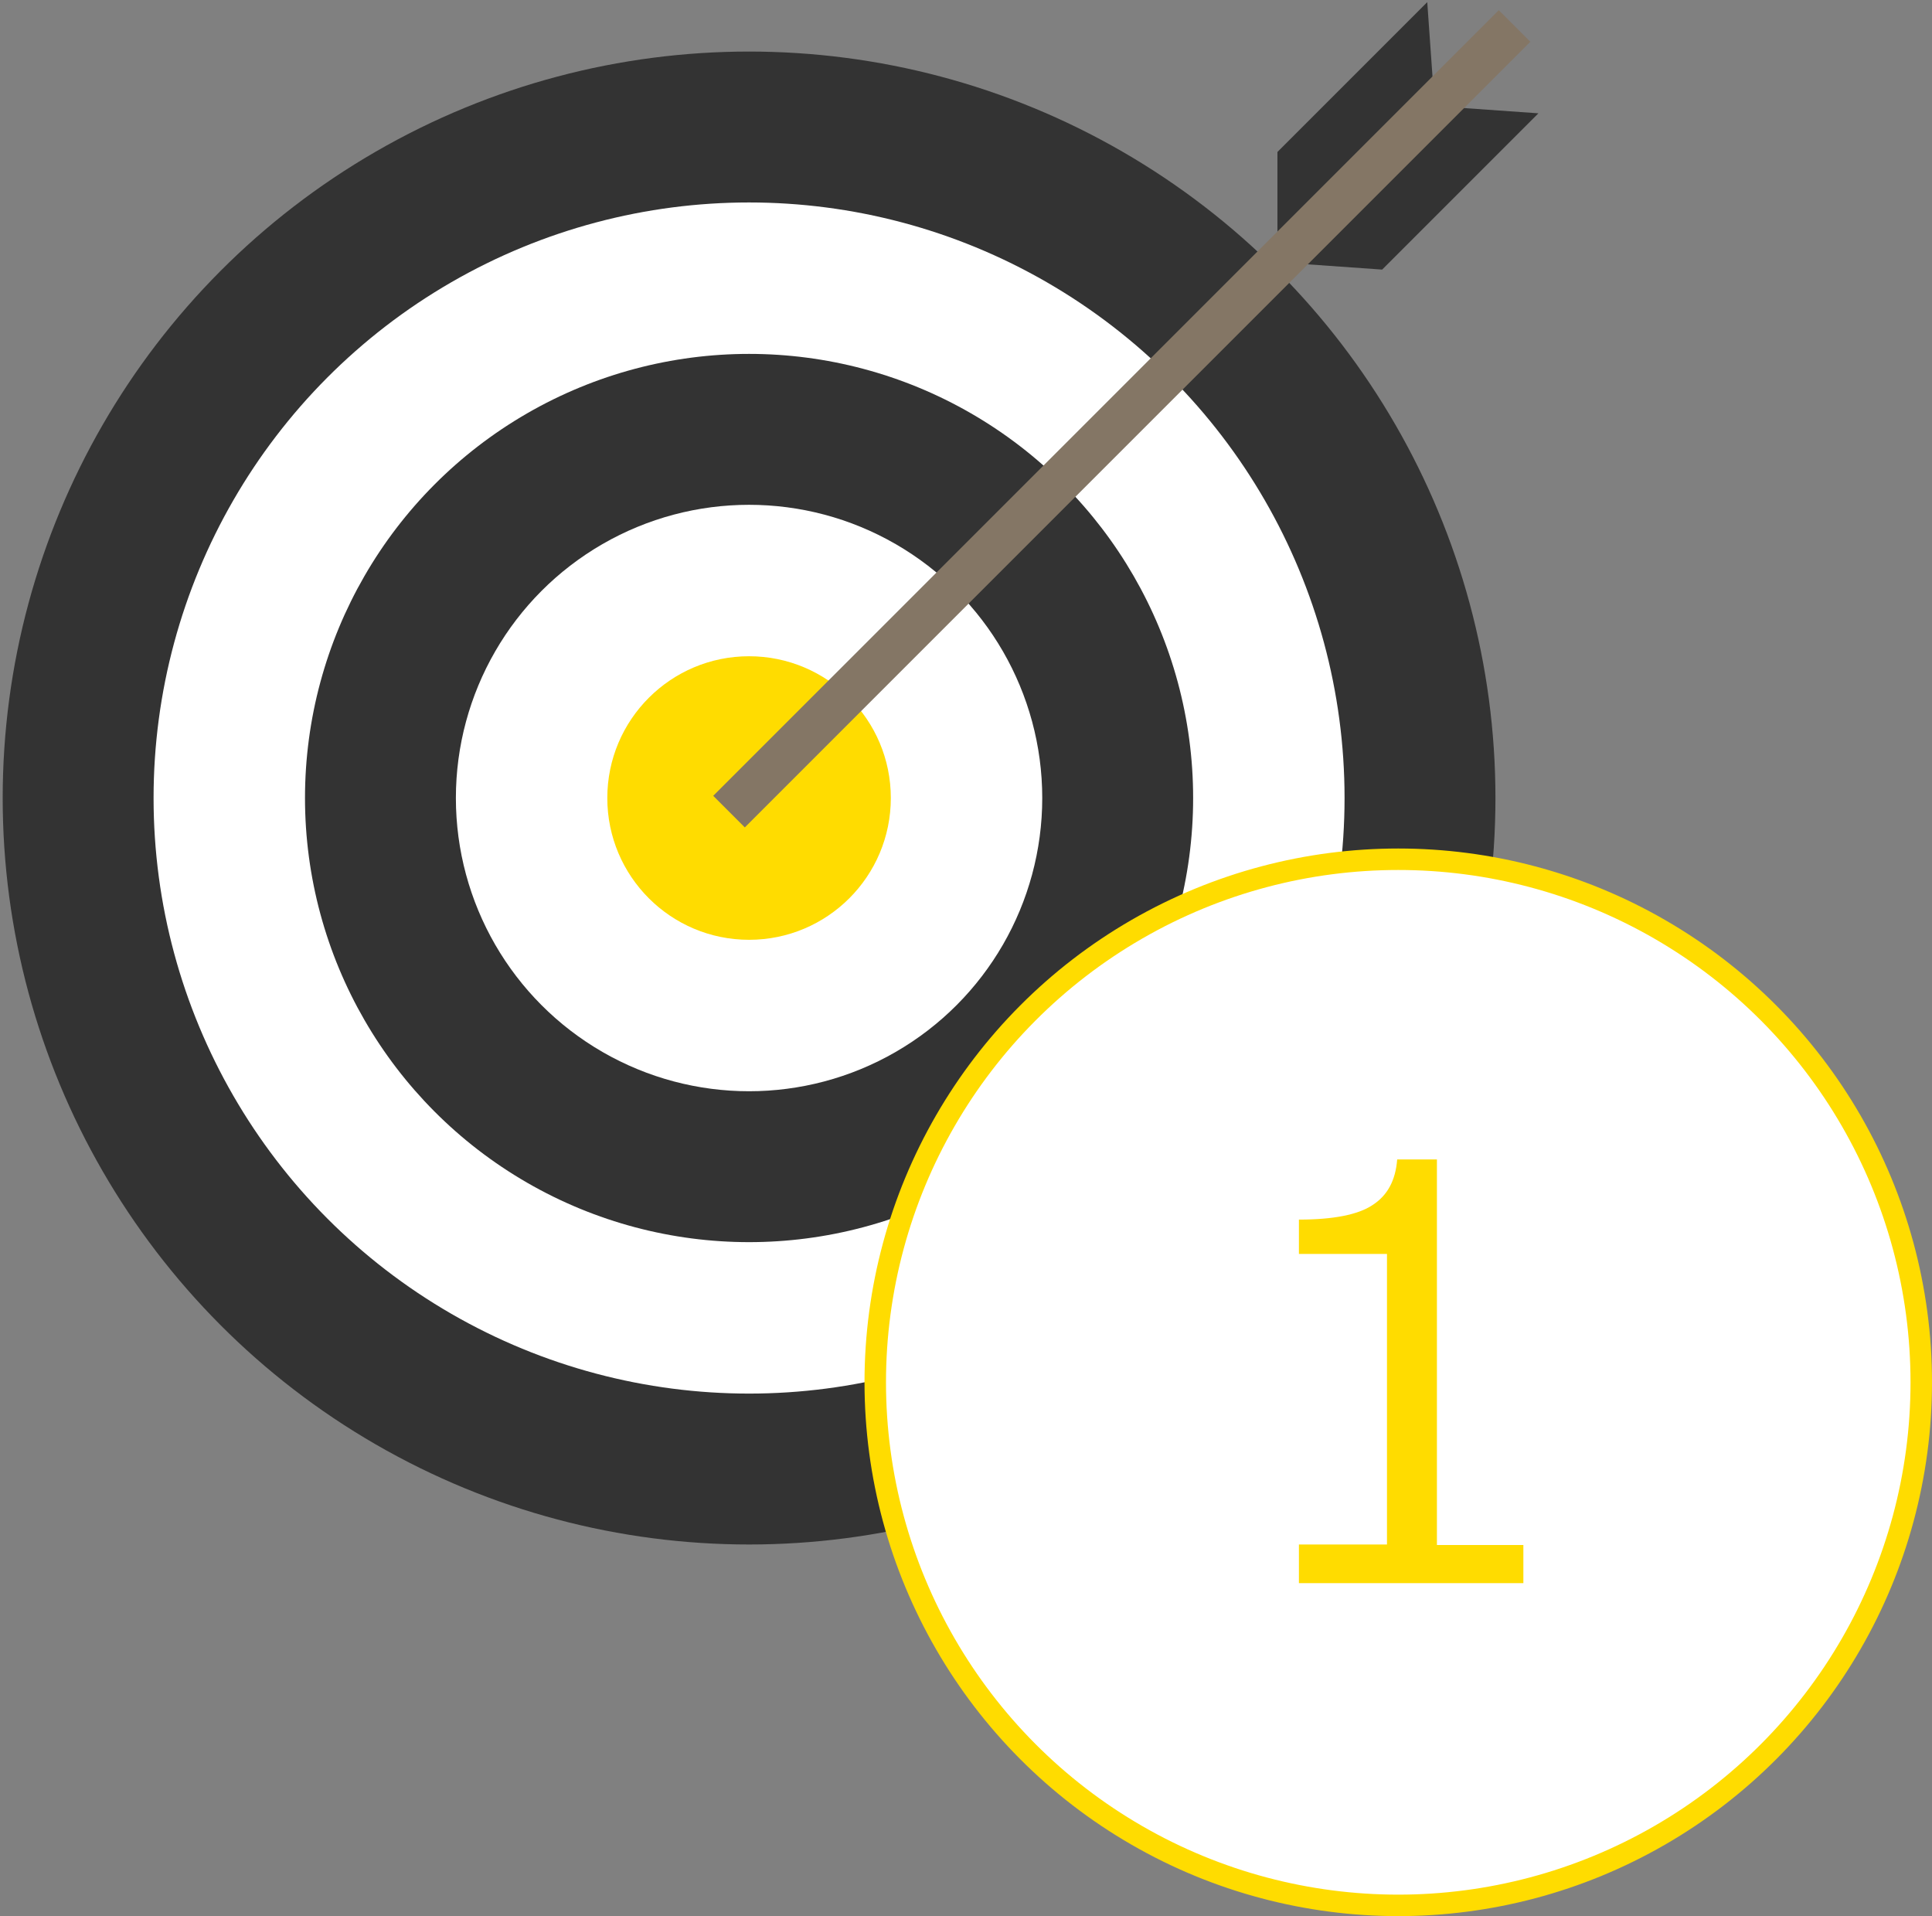
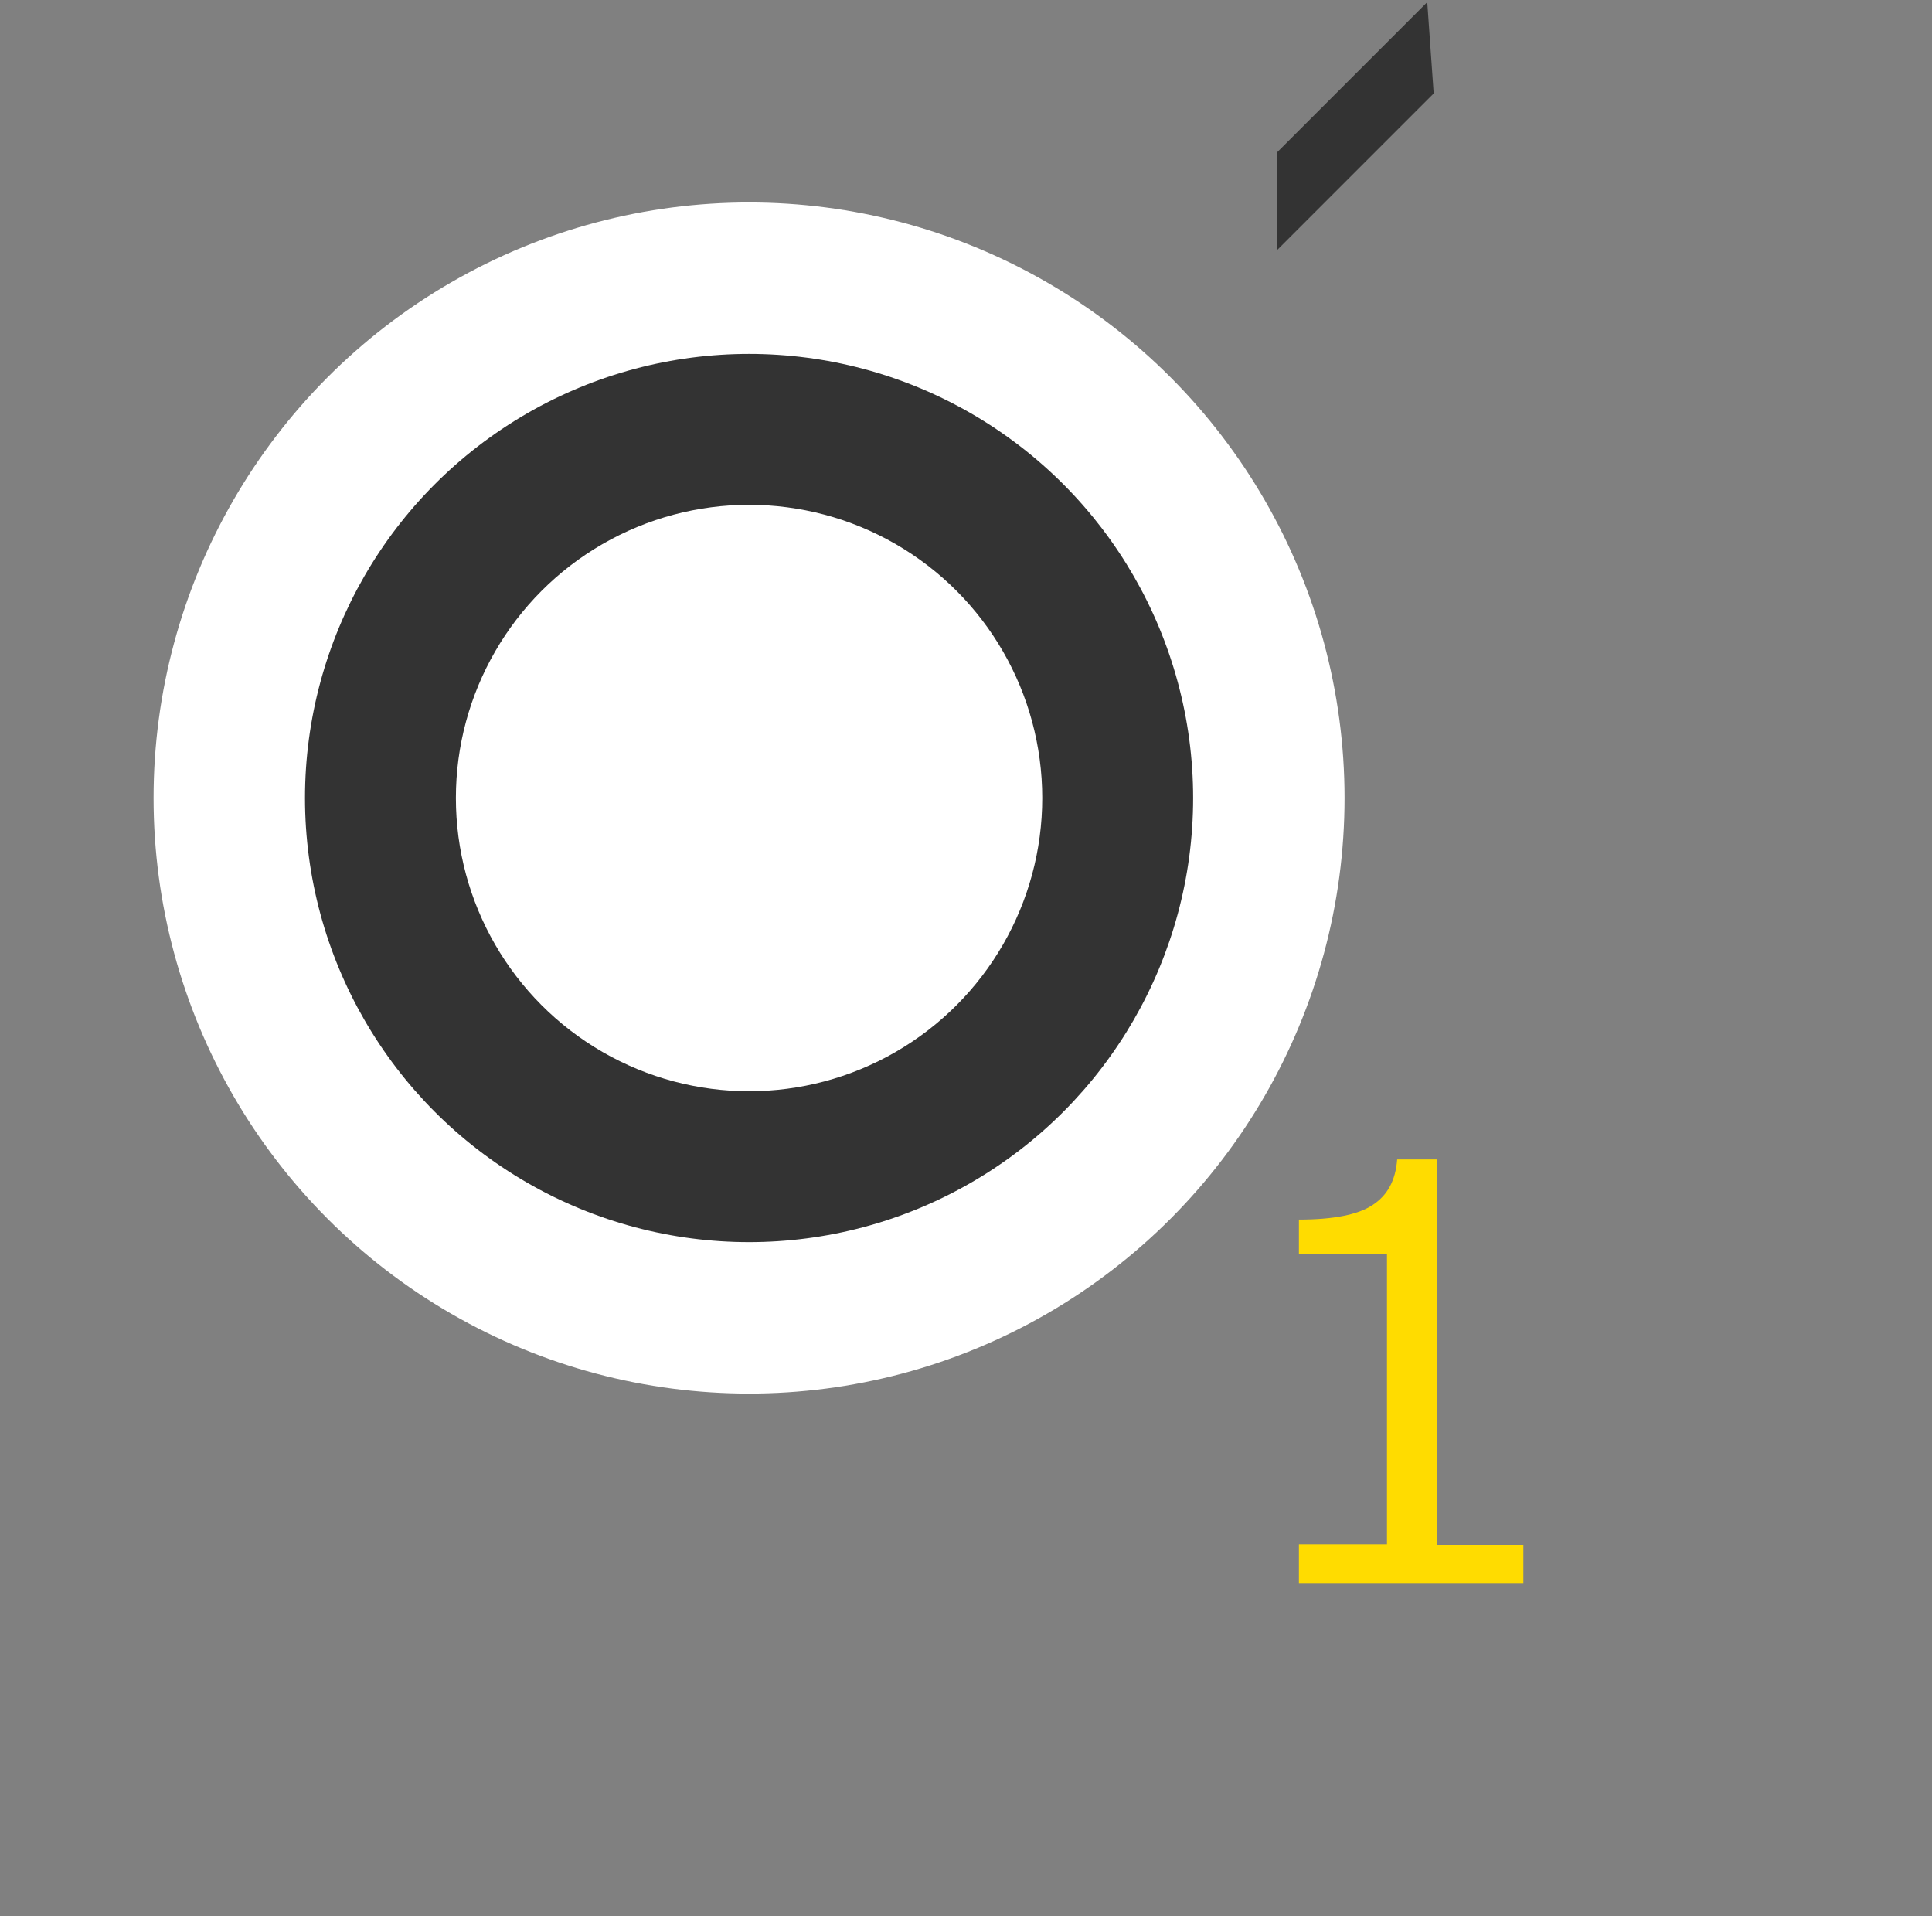
<svg xmlns="http://www.w3.org/2000/svg" version="1.1" id="NO" x="0px" y="0px" viewBox="0 0 359.8 356.8" style="enable-background:new 0 0 359.8 356.8;" xml:space="preserve">
  <rect x="0" y="0" width="359.8" height="356.8" fill="#808080" stroke="none" />
  <style type="text/css">
	.st0{fill:#333333;}
	.st1{fill:#FFFFFF;}
	.st2{fill:#FFDC00;}
	.st3{fill:#837564;stroke:#847665;stroke-width:4.821;stroke-miterlimit:10;}
	.st4{fill:#FFFFFF;stroke:#FFDC00;stroke-width:4;}
</style>
  <g>
    <g>
-       <circle class="st0" cx="139.5" cy="148.6" r="139" />
-     </g>
+       </g>
    <circle class="st1" cx="139.5" cy="148.6" r="110.9" />
    <circle class="st0" cx="139.5" cy="148.6" r="82.7" />
    <circle class="st1" cx="139.5" cy="148.6" r="54.6" />
-     <circle class="st2" cx="139.5" cy="148.6" r="26.4" />
-     <polygon class="st0" points="286.5,21.1 269.5,19.9 240.4,49 257.4,50.2  " />
    <polygon class="st0" points="237.9,46.5 237.9,28.3 265.8,0.4 267,17.4  " />
-     <rect x="107.9" y="76.2" transform="matrix(0.707 -0.707 0.707 0.707 6.075 170.601)" class="st3" width="202.1" height="3.5" />
  </g>
-   <circle id="楕円形_1" class="st4" cx="260.4" cy="257.4" r="97.4" />
  <path id="_" class="st2" d="M283.8,294.8h-41.9v-7.2h16.4v-54.1h-16.4v-6.4c6.4,0,11-0.9,13.7-2.7c2.8-1.8,4.3-4.6,4.6-8.5h7.4v71.8  h16.1V294.8z" />
</svg>